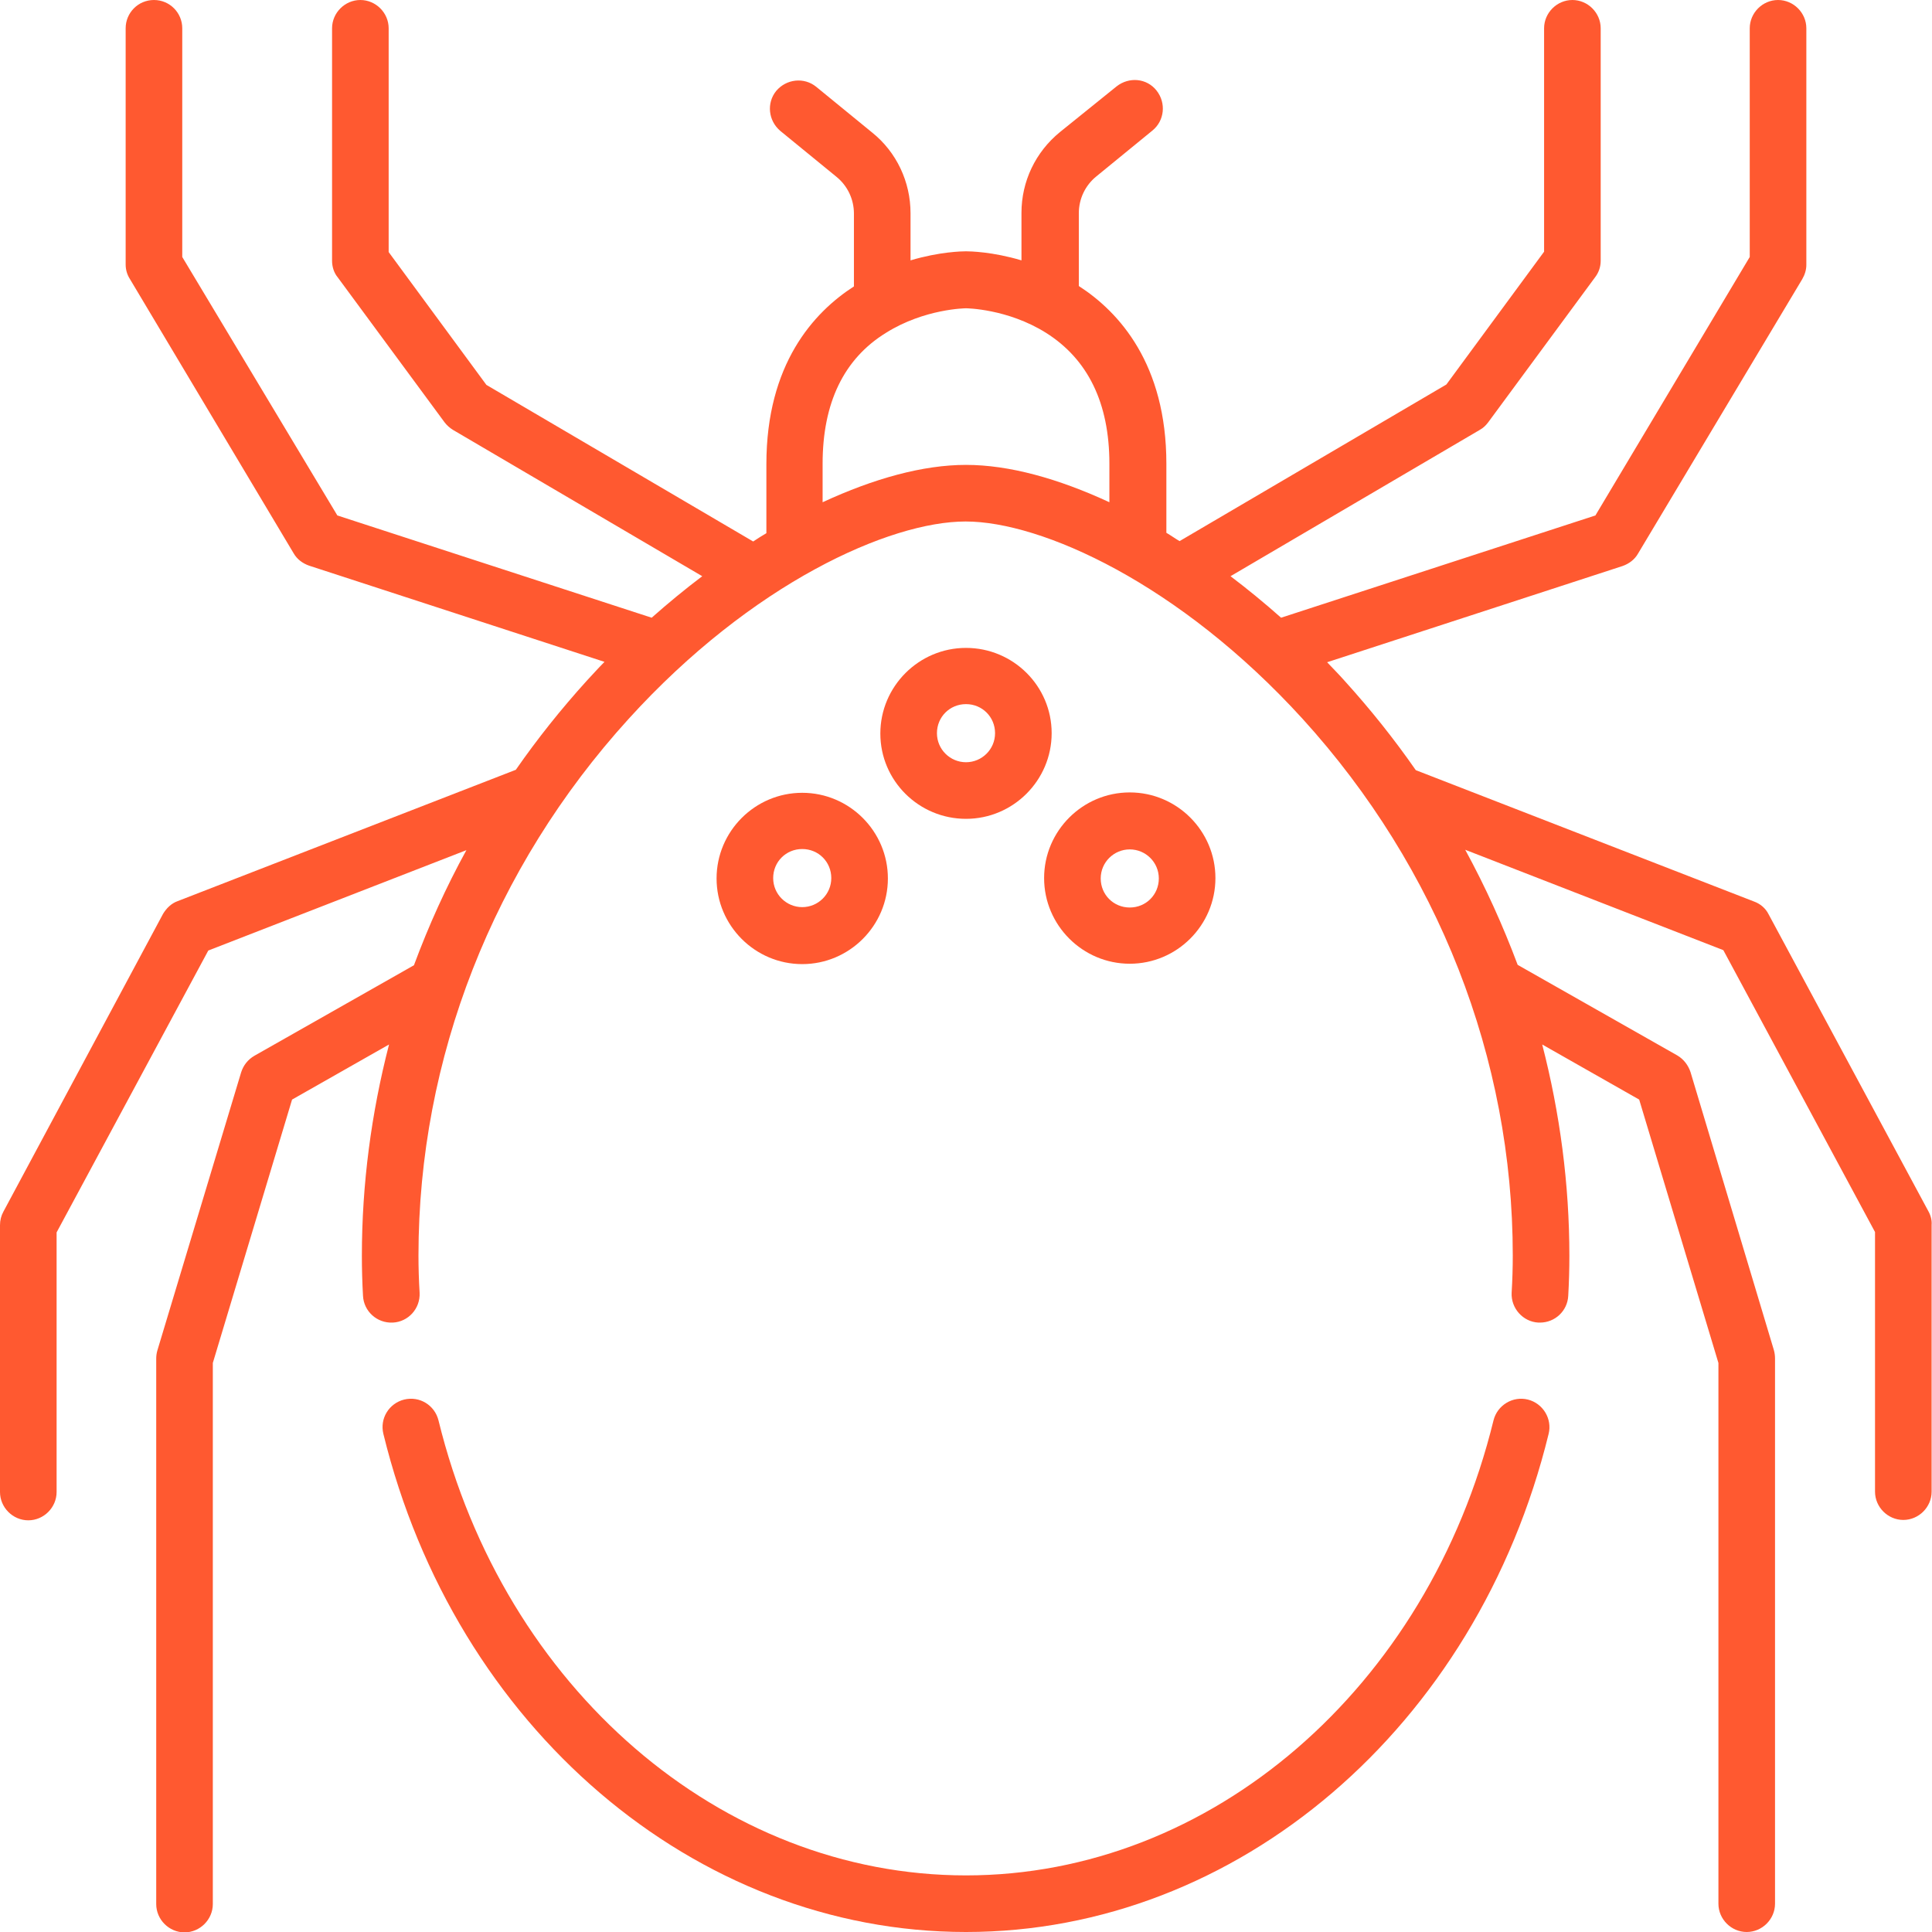
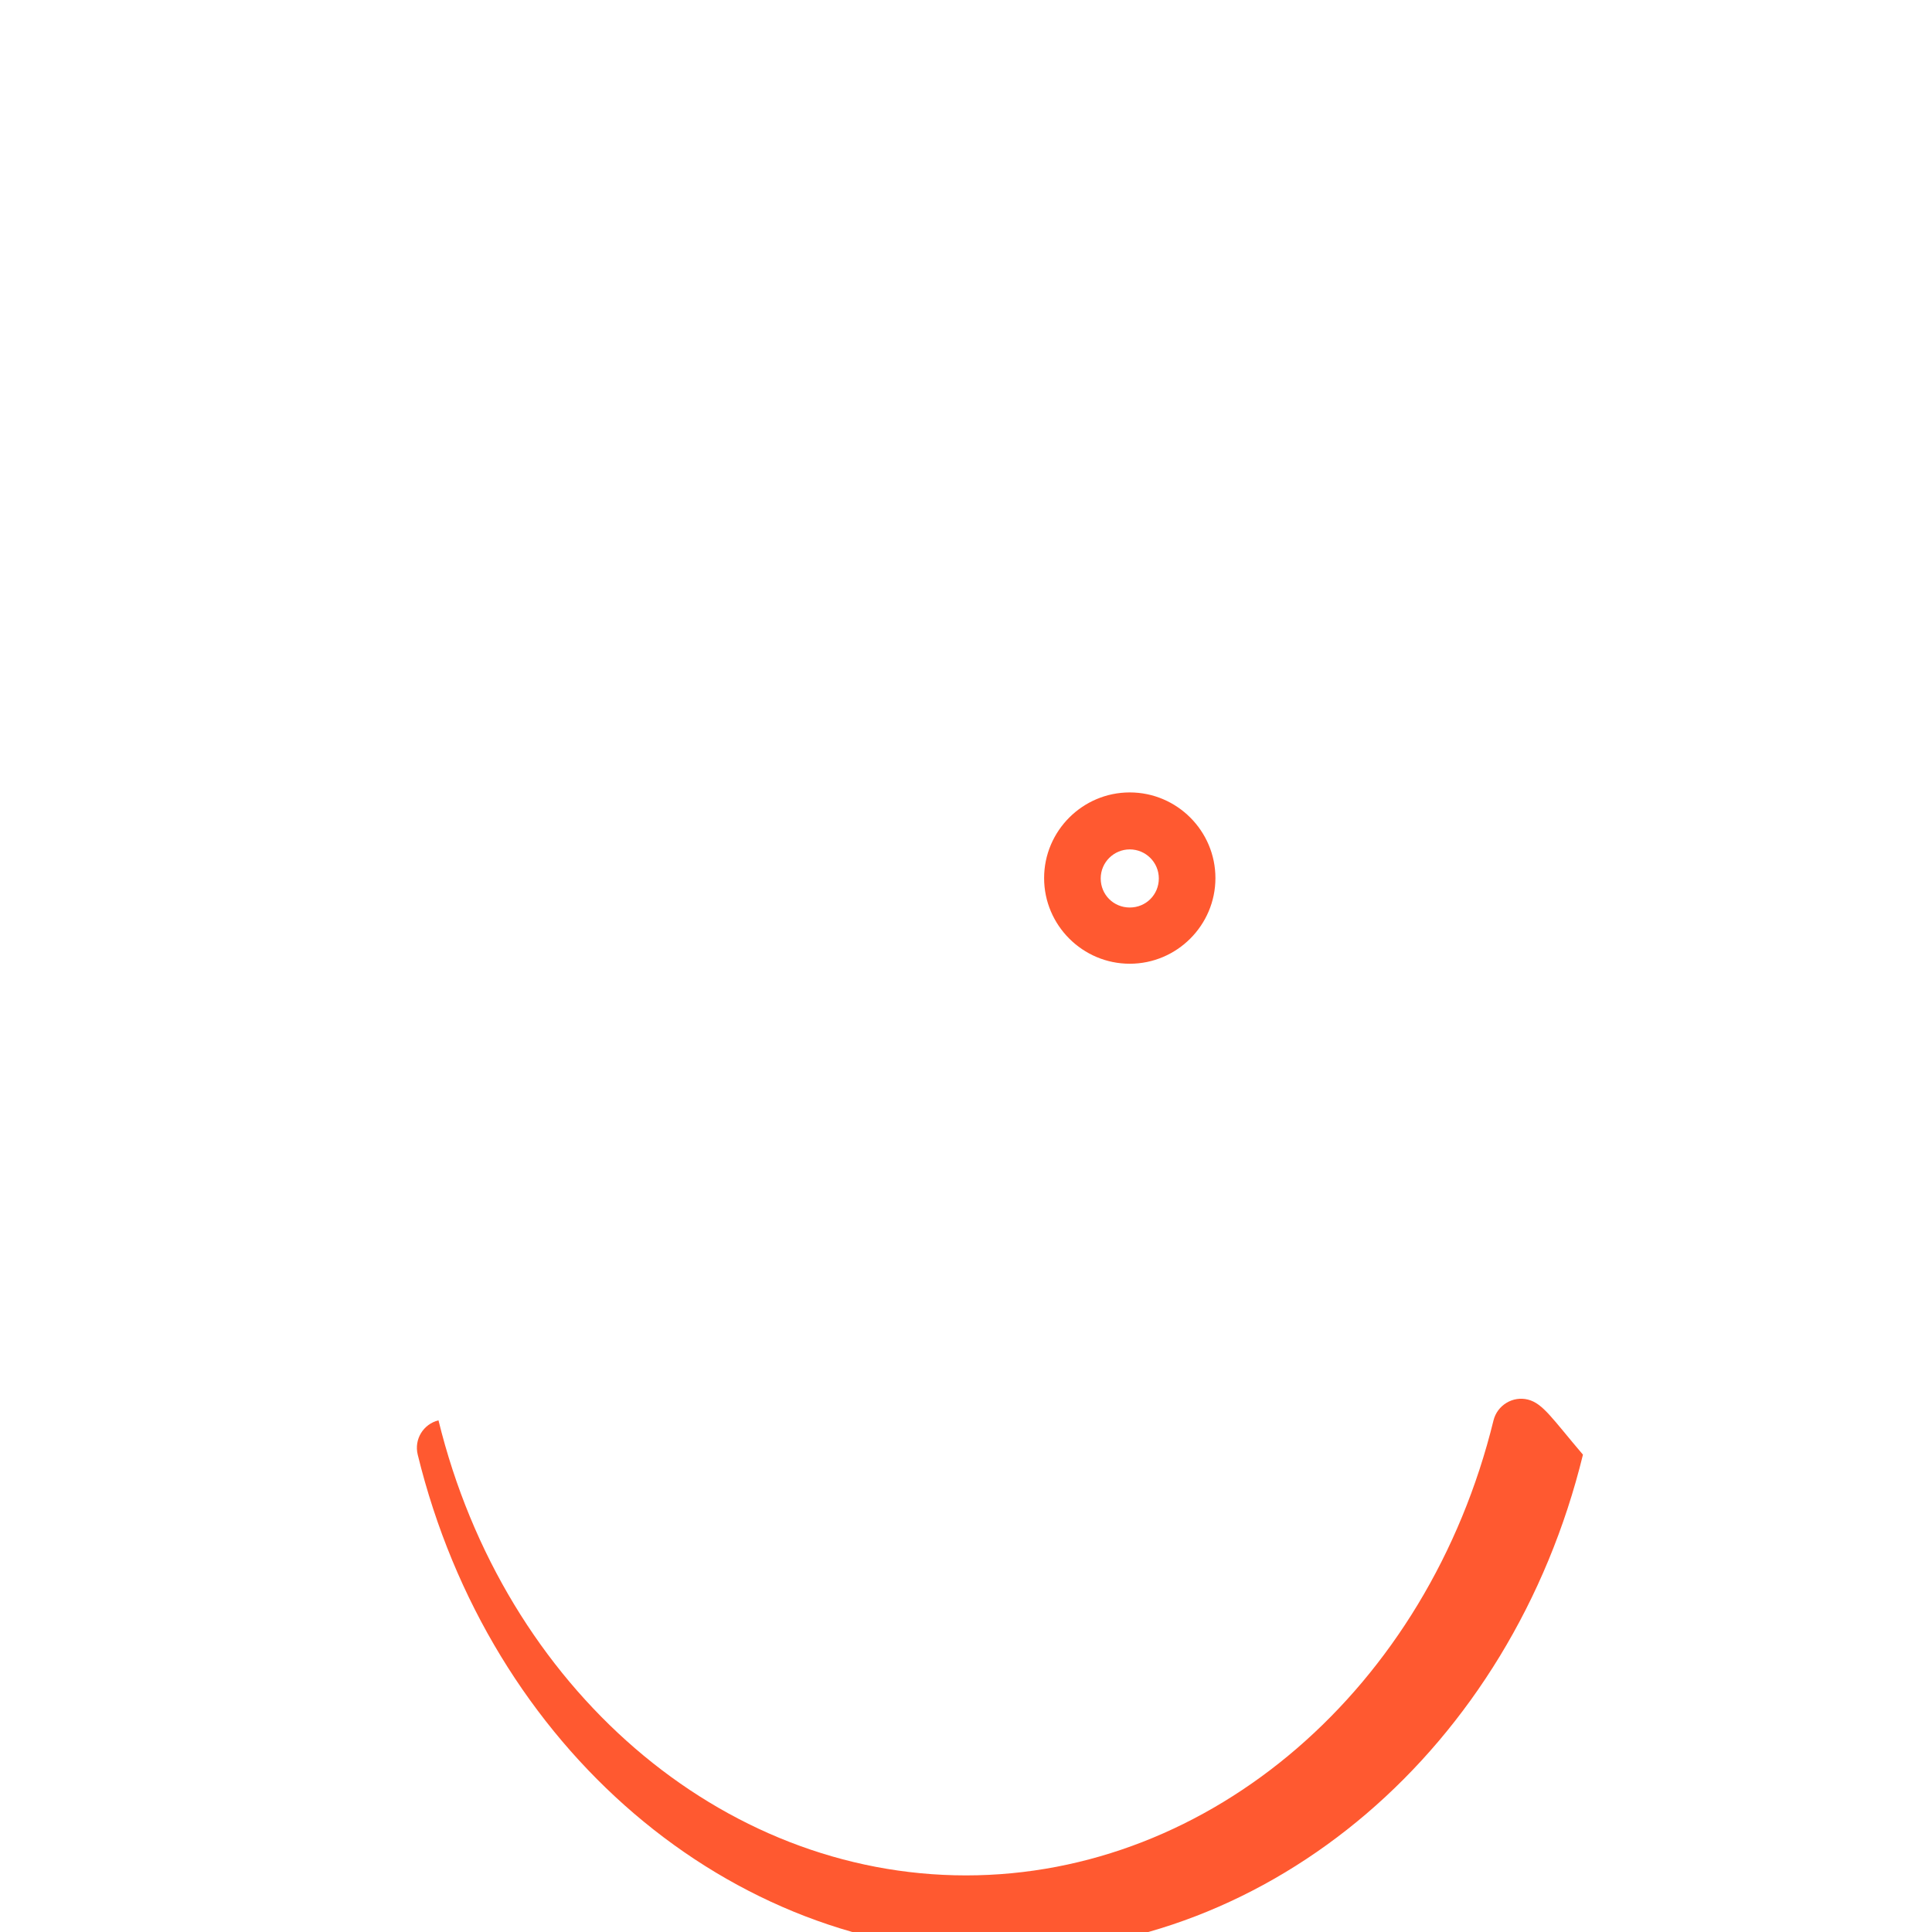
<svg xmlns="http://www.w3.org/2000/svg" version="1.1" id="Capa_1" x="0px" y="0px" viewBox="0 0 512 512" style="enable-background:new 0 0 512 512;" xml:space="preserve">
  <style type="text/css">
	.st0{fill:#FF5930;}
</style>
  <g>
    <g>
-       <path class="st0" d="M404.9,370.9c-4-1-8.1,1.5-9.1,5.5C378.4,447.4,320.9,497,256,497s-122.4-49.6-139.8-120.6    c-1-4-5-6.5-9.1-5.5c-4,1-6.5,5-5.5,9.1c19,77.7,82.5,132,154.4,132s135.4-54.3,154.4-132C411.4,376,408.9,371.9,404.9,370.9    L404.9,370.9z" />
-       <path class="st0" d="M511.1,321.1l-42.4-78.8c-0.8-1.6-2.2-2.8-3.9-3.4l-89.6-34.8c-5.7-8.2-12-16.1-18.8-23.6    c-1.5-1.7-3.1-3.3-4.7-5L430,150c1.7-0.6,3.2-1.7,4.1-3.3L477.6,74c0.7-1.2,1.1-2.5,1.1-3.8V7.5c0-4.1-3.4-7.5-7.5-7.5    s-7.5,3.4-7.5,7.5v60.6l-40.9,68.5l-83.3,27.1c-4.4-3.9-8.9-7.6-13.4-11l66.1-38.8c0.9-0.5,1.6-1.2,2.2-2l28.3-38.4    c1-1.3,1.5-2.8,1.5-4.4V7.5c0-4.1-3.4-7.5-7.5-7.5s-7.5,3.4-7.5,7.5v59.2l-25.9,35.2l-70.7,41.5c-1.2-0.7-2.3-1.5-3.5-2.2v-18.3    c0-26.4-12.5-40.2-23.2-47.1V56.5c0-3.8,1.7-7.4,4.7-9.8l14.8-12.1c3.2-2.6,3.7-7.3,1.1-10.6s-7.3-3.7-10.6-1.1l-15,12.1    c-6.5,5.3-10.2,13.1-10.2,21.4V69c-7.7-2.3-13.7-2.4-14.7-2.4s-7,0.1-14.7,2.4V56.5c0-8.3-3.7-16.2-10.2-21.4L216.3,23    c-3.2-2.6-7.9-2.1-10.6,1.1c-2.6,3.2-2.1,7.9,1.1,10.6l14.8,12.1c3,2.4,4.7,6,4.7,9.8v19.3c-10.7,6.9-23.2,20.6-23.2,47.1v18.3    c-1.2,0.7-2.3,1.4-3.5,2.2L128.9,102L103,66.8V7.5c0-4.1-3.4-7.5-7.5-7.5S88,3.4,88,7.5v61.6c0,1.6,0.5,3.2,1.5,4.4l28.3,38.4    c0.6,0.8,1.4,1.5,2.2,2l66.1,38.8c-4.5,3.4-9,7.1-13.4,11l-83.3-27.1L48.3,68.1V7.5C48.3,3.4,45,0,40.8,0s-7.5,3.4-7.5,7.5v62.6    c0,1.4,0.4,2.7,1.1,3.8l43.4,72.7c0.9,1.6,2.4,2.7,4.1,3.3l78.3,25.5c-1.6,1.6-3.1,3.3-4.7,5c-6.8,7.5-13.1,15.4-18.8,23.6    l-89.6,34.8c-1.7,0.6-3,1.9-3.9,3.4L0.9,321.1c-0.6,1.1-0.9,2.3-0.9,3.6v70.7c0,4.1,3.4,7.5,7.5,7.5s7.5-3.4,7.5-7.5v-68.8    l40.2-74.7l68.4-26.6c-5.4,9.8-10,20-13.9,30.5l-42.3,24c-1.7,1-2.9,2.5-3.5,4.4l-22.2,73.7c-0.2,0.7-0.3,1.4-0.3,2.2v144.5    c0,4.1,3.4,7.5,7.5,7.5s7.5-3.4,7.5-7.5V361.2l21-69.8l25.7-14.6c-4.7,18.2-7.2,37-7.2,56c0,3.5,0.1,7.1,0.3,10.6    c0.2,4.1,3.7,7.3,7.9,7.1c4.1-0.2,7.3-3.7,7.1-7.9c-0.2-3.3-0.3-6.6-0.3-9.9c0-52.2,19.8-102.7,55.7-142.2    c32.7-36,69.2-52.3,89.3-52.3s56.6,16.4,89.3,52.3c35.9,39.5,55.7,90,55.7,142.2c0,3.3-0.1,6.6-0.3,9.9c-0.2,4.1,3,7.7,7.1,7.9    c0.1,0,0.3,0,0.4,0c4,0,7.3-3.1,7.5-7.1c0.2-3.5,0.3-7.1,0.3-10.6c0-19-2.5-37.8-7.2-56l25.7,14.6l21,69.8v143.3    c0,4.1,3.4,7.5,7.5,7.5s7.5-3.4,7.5-7.5V360c0-0.7-0.1-1.5-0.3-2.2L448,284.1c-0.6-1.8-1.8-3.4-3.5-4.4l-42.3-24    c-3.9-10.4-8.5-20.6-13.9-30.5l68.4,26.6l40.2,74.7v68.8c0,4.1,3.4,7.5,7.5,7.5s7.5-3.4,7.5-7.5v-70.7    C512,323.5,511.7,322.2,511.1,321.1L511.1,321.1z M218,133.1v-10.2c0-16.1,5.6-27.8,16.8-34.7c10.2-6.4,21.1-6.5,21.2-6.5    c0.1,0,11,0.1,21.2,6.5c11.1,7,16.8,18.6,16.8,34.7v10.2c-13.6-6.3-26.6-9.9-38-9.9S231.6,126.8,218,133.1z" />
-       <path class="st0" d="M256,171.7c-12.5,0-22.7,10.2-22.7,22.7S243.5,217,256,217s22.7-10.2,22.7-22.7S268.5,171.7,256,171.7z     M256,202c-4.2,0-7.7-3.4-7.7-7.7s3.4-7.7,7.7-7.7c4.3,0,7.7,3.4,7.7,7.7S260.2,202,256,202z" />
+       <path class="st0" d="M404.9,370.9c-4-1-8.1,1.5-9.1,5.5C378.4,447.4,320.9,497,256,497s-122.4-49.6-139.8-120.6    c-4,1-6.5,5-5.5,9.1c19,77.7,82.5,132,154.4,132s135.4-54.3,154.4-132C411.4,376,408.9,371.9,404.9,370.9    L404.9,370.9z" />
      <path class="st0" d="M299.4,255.4c12.5,0,22.7-10.2,22.7-22.7S311.9,210,299.4,210s-22.7,10.2-22.7,22.7S286.9,255.4,299.4,255.4z     M299.4,225.1c4.2,0,7.7,3.4,7.7,7.7s-3.4,7.7-7.7,7.7s-7.7-3.4-7.7-7.7S295.2,225.1,299.4,225.1z" />
-       <path class="st0" d="M212.6,210.1c-12.5,0-22.7,10.2-22.7,22.7s10.2,22.7,22.7,22.7s22.7-10.2,22.7-22.7S225.1,210.1,212.6,210.1    L212.6,210.1z M212.6,240.4c-4.2,0-7.7-3.4-7.7-7.7s3.4-7.7,7.7-7.7s7.7,3.4,7.7,7.7S216.8,240.4,212.6,240.4z" />
    </g>
  </g>
</svg>